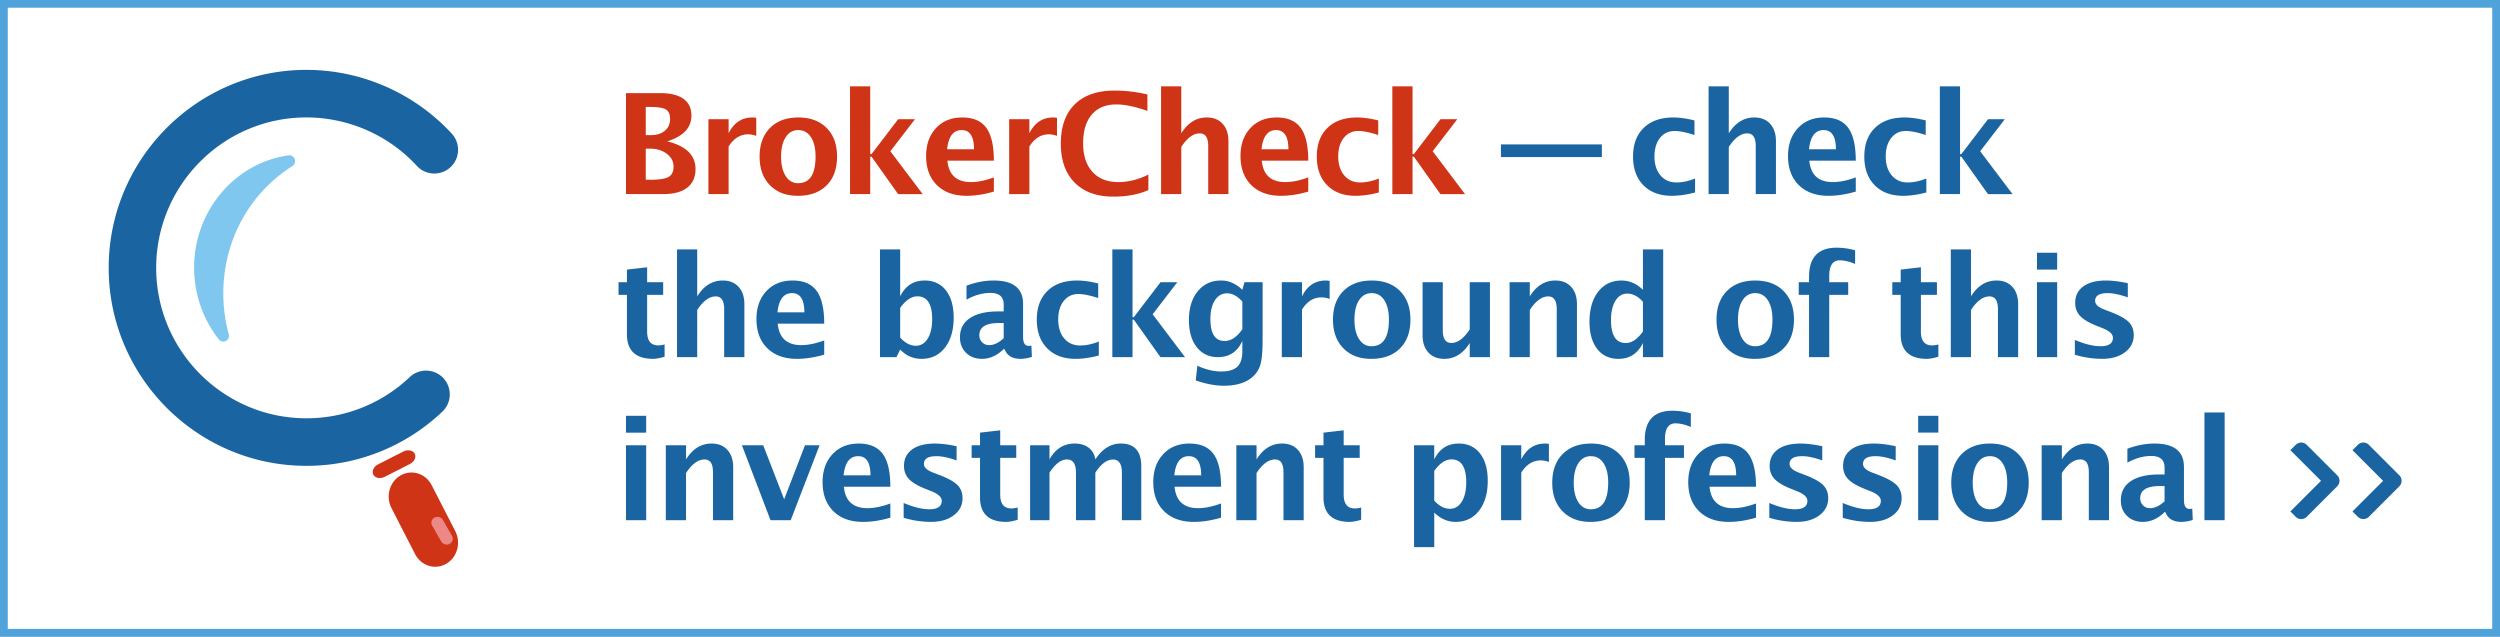
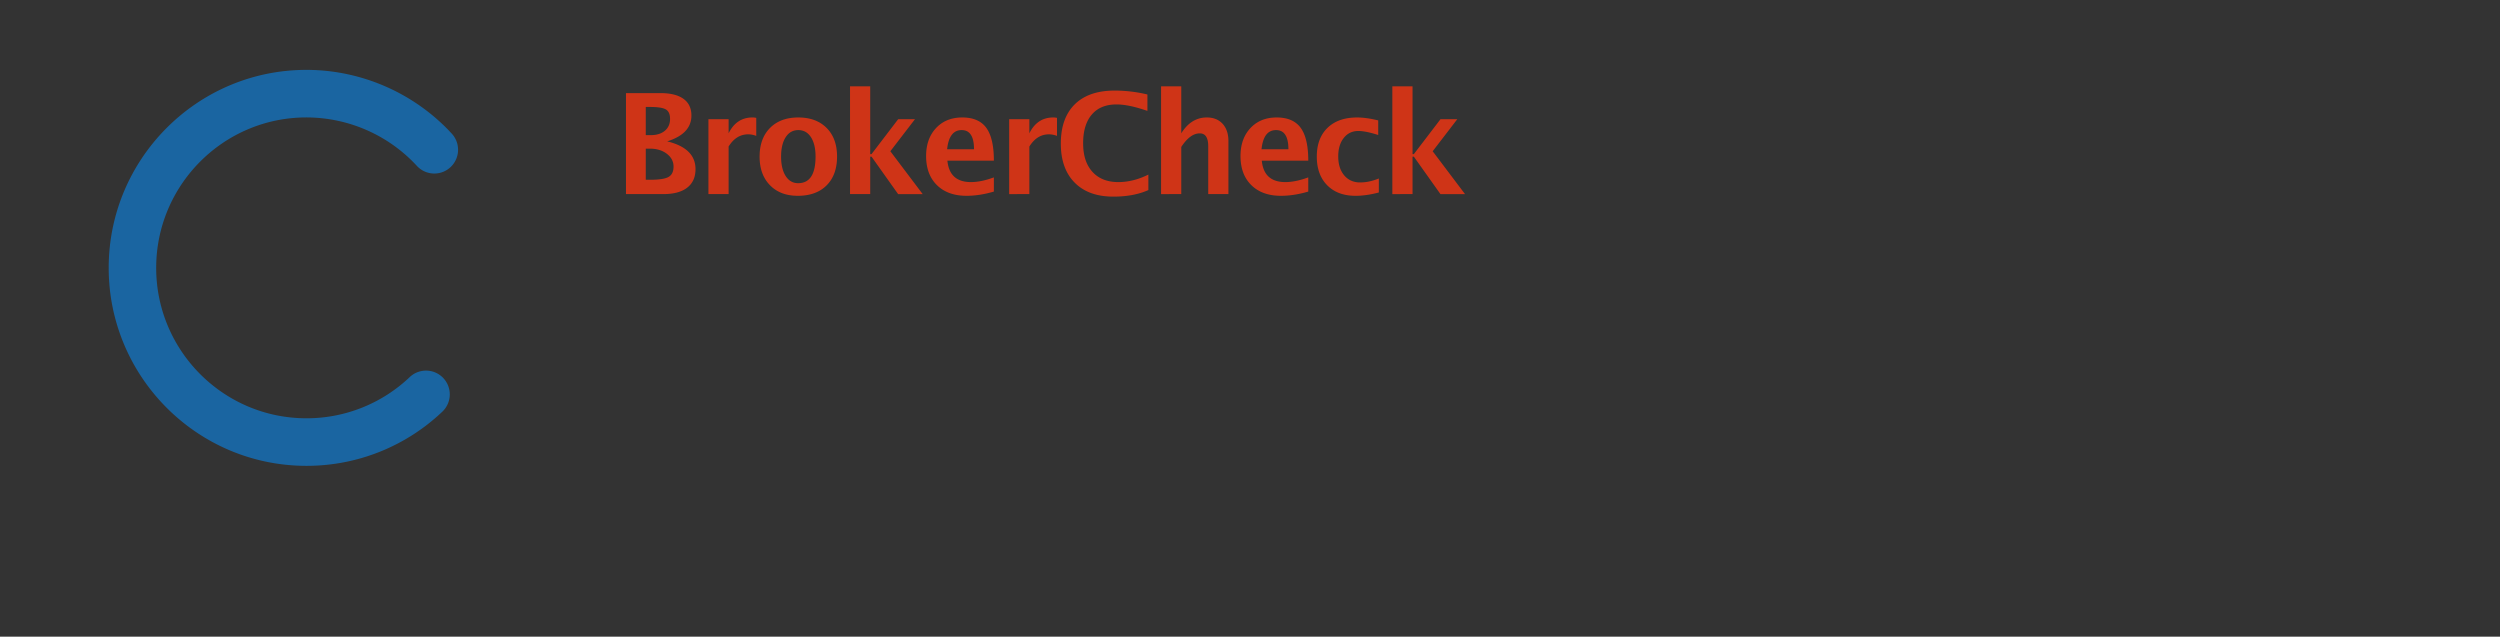
<svg xmlns="http://www.w3.org/2000/svg" width="322" height="82">
  <rect width="100%" height="100%" fill="#333333" stroke="none" />
  <g fill="none" fill-rule="evenodd">
-     <path fill="#FFF" stroke="#50A2DA" stroke-width="2" d="M0 0h322v82H0z" />
-     <path fill="#7FC7EE" d="M28.761 44a.72.72 0 0 1-.564-.276C26.136 41.124 25 37.834 25 34.46c0-7.275 5.233-13.489 12.173-14.453a.724.724 0 0 1 .785.493.77.77 0 0 1-.306.896c-5.566 3.52-8.89 9.656-8.89 16.413 0 1.763.237 3.523.702 5.233a.76.76 0 0 1-.366.872.7.7 0 0 1-.337.085" />
    <path fill="#1A65A1" d="M39.467 60C25.425 60 14 48.56 14 34.5S25.425 9 39.467 9c7.09 0 13.914 2.993 18.722 8.213a3.066 3.066 0 0 1-.173 4.327 3.056 3.056 0 0 1-4.322-.174 19.4 19.4 0 0 0-14.227-6.241c-10.67 0-19.35 8.691-19.35 19.376 0 10.683 8.68 19.374 19.35 19.374a19.26 19.26 0 0 0 13.303-5.303 3.057 3.057 0 0 1 4.323.119 3.065 3.065 0 0 1-.118 4.33A25.35 25.35 0 0 1 39.467 60" />
-     <path fill="#CF3417" d="M58.65 68.436c.768 1.509.23 3.387-1.203 4.196s-3.217.241-3.984-1.267l-3.05-5.944c-.769-1.508-.23-3.387 1.203-4.196 1.432-.808 3.217-.24 3.984 1.267zm-6.696-10.282c.58-.288 1.236-.16 1.466.285.23.447-.054 1.042-.633 1.33l-3.24 1.647c-.58.29-1.238.163-1.467-.284-.23-.445.053-1.04.633-1.33z" />
-     <path fill="#EC8987" d="M58.22 69.027a.744.744 0 0 1-.323 1.026.803.803 0 0 1-1.066-.31l-1.175-2.056a.74.74 0 0 1 .323-1.026.804.804 0 0 1 1.066.31z" />
-     <path fill="#1A65A1" d="M193.32 20.228v-1.626h13v1.626zm25.005 4.561q-1.617.43-2.997.43-2.31 0-3.652-1.357-1.34-1.357-1.34-3.696 0-2.364 1.38-3.7 1.38-1.335 3.814-1.336 1.178 0 2.716.378v1.88q-1.6-.518-2.557-.518-1.17 0-1.881.897-.712.896-.712 2.381 0 1.521.769 2.435.77.914 2.052.914 1.17 0 2.408-.51zm1.741.211V11.122h2.602v6.047q1.274-2.04 3.287-2.04 1.291 0 2.039.818.747.818.747 2.233V25h-2.602v-6.179q0-1.643-1.09-1.643-1.24 0-2.381 1.749V25zm18.959-.325q-1.854.545-3.516.545-2.417 0-3.814-1.371t-1.398-3.745q0-2.24 1.28-3.607 1.278-1.367 3.379-1.367 2.118 0 3.093 1.336t.976 4.227h-5.985q.263 2.76 3.032 2.76 1.31 0 2.953-.606zm-6.02-5.45h3.462q0-2.47-1.59-2.47-1.618 0-1.873 2.47m15.109 5.564q-1.618.43-2.998.43-2.31 0-3.651-1.357t-1.34-3.696q0-2.364 1.38-3.7 1.379-1.335 3.814-1.336 1.177 0 2.715.378v1.88q-1.6-.518-2.557-.518-1.17 0-1.881.897-.712.896-.712 2.381 0 1.521.77 2.435.768.914 2.051.914 1.17 0 2.409-.51zm1.74.211V11.122h2.602v8.728h.167l3.437-4.5h2.162l-3.173 4.13 4.166 5.52h-3.164l-3.428-4.825h-.167V25zM85.601 45.947q-.932.273-1.468.273-3.384 0-3.384-3.164v-5.08h-1.081V36.35h1.081v-1.626l2.602-.3v1.926h2.065v1.626h-2.065v4.737q0 1.775 1.45 1.775.333 0 .8-.123zm1.6.053V32.122h2.601v6.047q1.275-2.04 3.288-2.04 1.29 0 2.039.818.747.818.747 2.233V46h-2.602v-6.179q0-1.643-1.09-1.643-1.239 0-2.382 1.749V46zm18.959-.325q-1.855.545-3.516.545-2.417 0-3.814-1.371t-1.398-3.745q0-2.24 1.279-3.607t3.38-1.367q2.117 0 3.093 1.336.975 1.336.976 4.227h-5.986q.264 2.76 3.032 2.76 1.31 0 2.954-.606zm-6.02-5.45h3.462q0-2.47-1.59-2.47-1.618 0-1.873 2.47M113.341 46V32.122h2.601v6.047q1.002-2.04 3.156-2.04 1.74 0 2.737 1.275t.998 3.507q0 2.417-1.125 3.863t-3.006 1.446q-1.617 0-2.76-1.196l-.483.976zm2.601-2.522q.95 1.054 2.022 1.054.957 0 1.529-.927.57-.927.571-2.474 0-2.962-1.907-2.962-1.151 0-2.215 1.485zm13.334 1.485q-1.3 1.257-2.786 1.257-1.266 0-2.057-.774-.79-.773-.79-2.004 0-1.6 1.278-2.465 1.28-.866 3.66-.866h.695v-.879q0-1.503-1.714-1.503-1.52 0-3.076.862v-1.793q1.767-.668 3.498-.668 3.788 0 3.788 3.015v4.271q0 1.134.73 1.134.131 0 .342-.035l.062 1.459q-.825.246-1.46.246-1.599 0-2.056-1.257zm0-1.398v-1.96h-.615q-2.523 0-2.523 1.583 0 .535.365.9.364.365.9.365.915 0 1.873-.888m12.253 2.224q-1.618.43-2.997.43-2.312 0-3.652-1.357-1.34-1.358-1.34-3.696 0-2.364 1.38-3.7t3.814-1.336q1.177 0 2.716.378v1.88q-1.6-.518-2.558-.518-1.17 0-1.881.897-.712.896-.712 2.381 0 1.521.77 2.435.768.914 2.051.914 1.17 0 2.409-.51zm1.74.211V32.122h2.602v8.728h.167l3.437-4.5h2.162l-3.173 4.13L152.63 46h-3.164l-3.428-4.825h-.167V46zm10.741 2.997.211-1.89q1.609.74 3.068.739 1.44 0 2.083-.616.641-.615.641-1.995v-1.318Q159.066 46 156.877 46q-1.723 0-2.734-1.288t-1.01-3.484q0-2.311 1.133-3.705 1.134-1.393 3.015-1.393 1.477 0 2.733 1.195l.273-.975h2.338v7.365q0 2.206-.268 3.181a3.37 3.37 0 0 1-1.042 1.662q-1.3 1.125-3.665 1.125-1.679 0-3.639-.686m6.003-6.592v-3.56q-.94-1.062-1.968-1.063-.985 0-1.565.897-.58.896-.58 2.408 0 2.83 1.82 2.83 1.256 0 2.293-1.512M165.095 46v-9.65h2.602v1.819q1.01-2.04 3.076-2.04.246 0 .483.054v2.32a3 3 0 0 0-1.028-.202q-1.555 0-2.531 1.573V46zm11.515.22q-2.26 0-3.59-1.367-1.332-1.367-1.332-3.678 0-2.339 1.34-3.692t3.643-1.353q2.311 0 3.652 1.353 1.34 1.354 1.34 3.674 0 2.374-1.344 3.718t-3.71 1.345m.044-1.626q2.24 0 2.24-3.437 0-1.573-.593-2.487-.592-.915-1.63-.914-1.028 0-1.621.914-.594.914-.594 2.505 0 1.573.59 2.496.588.923 1.608.923M189.302 46v-1.82q-1.266 2.04-3.287 2.04-1.292 0-2.04-.818-.747-.818-.747-2.232v-6.82h2.602v6.178q0 1.644 1.099 1.644 1.23 0 2.373-1.75V36.35h2.601V46zm5.133 0v-9.65h2.602v1.819q1.274-2.04 3.287-2.04 1.291 0 2.039.818.747.818.747 2.233V46h-2.602v-6.179q0-1.643-1.09-1.643-1.24 0-2.381 1.749V46zm17.175 0v-1.82q-1.002 2.04-3.156 2.04-1.74 0-2.733-1.275t-.993-3.507q0-2.425 1.12-3.867 1.122-1.44 3.01-1.441 1.513 0 2.752 1.195v-5.203h2.61V46zm0-7.128q-.94-1.055-2.013-1.055-.958 0-1.53.923-.57.923-.57 2.479 0 2.962 1.898 2.962 1.16 0 2.215-1.486zm14.398 7.348q-2.26 0-3.59-1.367-1.332-1.367-1.332-3.678 0-2.339 1.34-3.692t3.643-1.353q2.311 0 3.652 1.353 1.34 1.354 1.34 3.674 0 2.374-1.344 3.718t-3.71 1.345m.044-1.626q2.24 0 2.24-3.437 0-1.573-.592-2.487-.595-.915-1.63-.914-1.03 0-1.622.914-.594.914-.594 2.505 0 1.573.59 2.496.588.923 1.608.923M233.004 46v-8.024h-1.327V36.35h1.327v-.695q0-3.753 3.56-3.753 1.152 0 2.373.334v1.758q-1.107-.466-1.986-.466-1.345 0-1.345 2.03v.792h2.443v1.626h-2.443V46zm16.657-.053q-.931.273-1.468.273-3.383 0-3.383-3.164v-5.08h-1.082V36.35h1.082v-1.626l2.601-.3v1.926h2.066v1.626h-2.066v4.737q0 1.775 1.45 1.775.335 0 .8-.123zm1.6.053V32.122h2.602v6.047q1.274-2.04 3.287-2.04 1.291 0 2.04.818.746.818.746 2.233V46h-2.601v-6.179q0-1.643-1.09-1.643-1.239 0-2.382 1.749V46zm11.102 0v-9.65h2.601V46zm0-11.276v-2.171h2.601v2.17zm4.878 10.968v-1.907q1.934.81 3.305.809 1.6 0 1.6-1.09 0-.703-1.319-1.23l-.879-.352q-1.432-.58-2.047-1.248-.616-.667-.616-1.653 0-1.371 1.046-2.13 1.046-.762 2.927-.761 1.178 0 2.804.343V38.3q-1.565-.546-2.593-.545-1.617 0-1.617 1.002 0 .66 1.195 1.116l.756.29q1.695.642 2.36 1.3.663.66.663 1.697 0 1.362-1.13 2.21-1.128.849-2.939.849a12.3 12.3 0 0 1-3.516-.528M80.626 67v-9.65h2.602V67zm0-11.276v-2.171h2.602v2.17zM85.759 67v-9.65h2.602v1.819q1.274-2.04 3.287-2.04 1.291 0 2.04.818.746.818.746 2.233V67h-2.601v-6.179q0-1.643-1.09-1.643-1.239 0-2.382 1.749V67zm13.484 0-3.683-9.65h2.742L101 64.31l2.681-6.96h1.881L101.844 67zm15.434-.325q-1.854.545-3.516.545-2.417 0-3.814-1.371t-1.398-3.745q0-2.24 1.28-3.607 1.278-1.367 3.379-1.367 2.118 0 3.093 1.336t.976 4.227h-5.985q.263 2.76 3.032 2.76 1.31 0 2.953-.606zm-6.02-5.45h3.462q0-2.47-1.59-2.47-1.618 0-1.873 2.47m7.734 5.467v-1.907q1.935.81 3.305.809 1.6 0 1.6-1.09 0-.703-1.319-1.23l-.878-.352q-1.434-.58-2.048-1.248-.615-.667-.616-1.653.001-1.371 1.046-2.13 1.046-.762 2.927-.761 1.178 0 2.804.343V59.3q-1.564-.546-2.593-.545-1.617 0-1.617 1.002 0 .66 1.195 1.116l.756.29q1.695.642 2.36 1.3.663.66.663 1.697 0 1.362-1.129 2.21-1.13.849-2.94.849a12.3 12.3 0 0 1-3.516-.528m14.688.255q-.931.273-1.468.273-3.384 0-3.384-3.164v-5.08h-1.08V57.35h1.08v-1.626l2.602-.3v1.926h2.065v1.626h-2.065v4.737q0 1.775 1.45 1.775.335 0 .8-.123zm1.6.053v-9.65h2.496v1.819q1.143-2.04 3.252-2.04 1.09 0 1.793.537.703.535.861 1.503 1.354-2.04 3.27-2.04 2.645 0 2.645 2.919V67H144.5v-6.1q0-1.713-1.142-1.713-1.17 0-2.277 1.687V67h-2.496v-6.1q0-1.722-1.151-1.722t-2.259 1.696V67zm24.593-.325q-1.856.545-3.516.545-2.417 0-3.815-1.371-1.397-1.37-1.397-3.745 0-2.24 1.279-3.607t3.38-1.367q2.117 0 3.093 1.336t.976 4.227h-5.986q.264 2.76 3.032 2.76 1.31 0 2.954-.606zm-6.021-5.45h3.463q0-2.47-1.59-2.47-1.618 0-1.873 2.47m7.99 5.775v-9.65h2.602v1.819q1.274-2.04 3.287-2.04 1.291 0 2.039.818.747.818.747 2.233V67h-2.602v-6.179q0-1.643-1.09-1.643-1.24 0-2.381 1.749V67zm16.076-.053q-.931.273-1.468.273-3.384 0-3.384-3.164v-5.08h-1.08V57.35h1.08v-1.626l2.602-.3v1.926h2.065v1.626h-2.065v4.737q0 1.775 1.45 1.775.335 0 .8-.123zm6.813 3.525V57.35h2.601v1.819q1.002-2.04 3.156-2.04 1.74 0 2.737 1.275t.998 3.507q0 2.425-1.125 3.867t-3.015 1.442q-1.52 0-2.75-1.196v4.448zm2.601-5.994q.95 1.054 2.022 1.054.958 0 1.53-.927.57-.927.57-2.474 0-2.962-1.907-2.962-1.151 0-2.215 1.485zM193.337 67v-9.65h2.601v1.819q1.012-2.04 3.076-2.04.246 0 .484.054v2.32a3 3 0 0 0-1.029-.202q-1.555 0-2.53 1.573V67zm11.514.22q-2.26 0-3.59-1.367-1.332-1.367-1.332-3.678 0-2.339 1.34-3.692t3.643-1.353q2.312 0 3.652 1.353 1.34 1.354 1.34 3.674 0 2.374-1.344 3.718t-3.71 1.345m.044-1.626q2.241 0 2.241-3.437 0-1.574-.593-2.487-.594-.915-1.63-.914-1.03 0-1.622.914t-.593 2.505q0 1.573.588 2.496.59.923 1.609.923M211.848 67v-8.024h-1.327V57.35h1.327v-.695q0-3.753 3.56-3.753 1.15 0 2.372.334v1.758q-1.107-.466-1.986-.466-1.344 0-1.345 2.03v.792h2.444v1.626h-2.444V67zm14.327-.325q-1.856.545-3.516.545-2.417 0-3.814-1.371t-1.398-3.745q0-2.24 1.279-3.607t3.38-1.367q2.117 0 3.093 1.336t.976 4.227h-5.986q.264 2.76 3.032 2.76 1.31 0 2.954-.606zm-6.02-5.45h3.462q0-2.47-1.59-2.47-1.618 0-1.873 2.47m7.734 5.467v-1.907q1.934.81 3.305.809 1.6 0 1.6-1.09 0-.703-1.319-1.23l-.879-.352q-1.432-.58-2.048-1.248-.615-.667-.615-1.653 0-1.371 1.046-2.13 1.046-.762 2.927-.761 1.178 0 2.803.343V59.3q-1.564-.546-2.592-.545-1.617 0-1.617 1.002 0 .66 1.195 1.116l.756.29q1.695.642 2.36 1.3.663.66.663 1.697 0 1.362-1.13 2.21-1.128.849-2.94.849a12.3 12.3 0 0 1-3.515-.528m9.458 0v-1.907q1.933.81 3.305.809 1.6 0 1.6-1.09 0-.703-1.32-1.23l-.878-.352q-1.433-.58-2.048-1.248-.615-.667-.615-1.653 0-1.371 1.046-2.13 1.046-.762 2.927-.761 1.178 0 2.803.343V59.3q-1.564-.546-2.593-.545-1.617 0-1.617 1.002 0 .66 1.196 1.116l.755.29q1.697.642 2.36 1.3.664.66.664 1.697 0 1.362-1.13 2.21-1.128.849-2.94.849a12.3 12.3 0 0 1-3.515-.528m9.713.308v-9.65h2.601V67zm0-11.276v-2.171h2.601v2.17zm9.185 11.496q-2.26 0-3.59-1.367-1.332-1.367-1.332-3.678 0-2.339 1.34-3.692t3.643-1.353q2.312 0 3.652 1.353 1.34 1.354 1.34 3.674 0 2.374-1.344 3.718t-3.71 1.345m.044-1.626q2.241 0 2.241-3.437 0-1.574-.593-2.487-.595-.915-1.63-.914-1.03 0-1.622.914-.594.914-.594 2.505 0 1.573.59 2.496.588.923 1.608.923m6.68 1.406v-9.65h2.602v1.819q1.274-2.04 3.287-2.04 1.291 0 2.039.818.747.818.747 2.233V67h-2.602v-6.179q0-1.643-1.09-1.643-1.24 0-2.381 1.749V67zm15.83-1.037q-1.3 1.257-2.786 1.257-1.266 0-2.057-.774-.79-.773-.79-2.004 0-1.6 1.278-2.465 1.28-.866 3.66-.866h.695v-.879q0-1.503-1.714-1.503-1.52 0-3.076.862v-1.793q1.767-.668 3.498-.668 3.788 0 3.788 3.015v4.271q0 1.134.73 1.134.131 0 .342-.035l.062 1.459q-.826.246-1.46.246-1.599 0-2.056-1.257zm0-1.398v-1.96h-.615q-2.523 0-2.523 1.583 0 .535.365.9.364.365.9.365.915 0 1.873-.888M283.932 67V53.122h2.602V67zM303 57.983l.69-.69a1.004 1.004 0 0 1 1.419 0l3.925 3.926a1.004 1.004 0 0 1 0 1.419l-3.925 3.925a1.004 1.004 0 0 1-1.42 0l-.689-.69 3.945-3.945zm-8 0 .69-.69a1.004 1.004 0 0 1 1.419 0l3.925 3.926a1.004 1.004 0 0 1 0 1.419l-3.925 3.925a1.004 1.004 0 0 1-1.42 0l-.689-.69 3.945-3.945z" />
    <path fill="#CF3417" d="M80.626 25V11.992h4.42q1.961 0 2.985.738 1.024.739 1.024 2.154 0 2.347-3.12 3.322 3.647.888 3.647 3.577 0 1.556-1.068 2.386T85.451 25zm2.549-7.594h.641q1.143 0 1.815-.562.673-.562.673-1.53 0-.896-.54-1.217-.541-.32-2.044-.32h-.545zm0 5.748h.58q1.705 0 2.351-.364.646-.365.646-1.332 0-.993-.866-1.652-.866-.66-2.184-.66h-.527zM91.244 25v-9.65h2.601v1.819q1.011-2.04 3.077-2.04.246 0 .483.054v2.32a3 3 0 0 0-1.028-.202q-1.556 0-2.532 1.573V25zm11.514.22q-2.258 0-3.59-1.367t-1.332-3.678q0-2.339 1.34-3.692t3.644-1.353q2.31 0 3.652 1.353 1.34 1.354 1.34 3.674 0 2.374-1.345 3.718-1.344 1.345-3.709 1.345m.044-1.626q2.241 0 2.241-3.437 0-1.573-.593-2.487t-1.63-.914q-1.029 0-1.622.914t-.593 2.505q0 1.573.589 2.496.588.923 1.608.923M109.483 25V11.122h2.601v8.728h.167l3.437-4.5h2.162l-3.173 4.13 4.166 5.52h-3.164l-3.428-4.825h-.167V25zm18.527-.325q-1.854.545-3.515.545-2.417 0-3.814-1.371t-1.398-3.745q0-2.24 1.279-3.607t3.38-1.367q2.117 0 3.093 1.336t.976 4.227h-5.986q.264 2.76 3.032 2.76 1.31 0 2.954-.606zm-6.02-5.45h3.463q0-2.47-1.59-2.47-1.618 0-1.873 2.47m25.92 5.256q-1.89.844-4.508.844-3.2 0-4.984-1.802-1.784-1.801-1.784-5.027 0-3.286 1.797-5.058 1.798-1.77 5.129-1.771 2.127 0 4.227.501v2.118q-2.381-.835-3.99-.835-2.056 0-3.173 1.305t-1.116 3.705q0 2.355 1.2 3.674t3.335 1.318q1.917 0 3.867-.967zm1.636.519V11.122h2.602v6.047q1.275-2.04 3.287-2.04 1.29 0 2.039.818.747.818.747 2.233V25h-2.602v-6.179q0-1.643-1.09-1.643-1.24 0-2.381 1.749V25zm28.047-.21q-1.617.43-2.997.43-2.31 0-3.652-1.358-1.34-1.357-1.34-3.696 0-2.364 1.38-3.7 1.38-1.335 3.814-1.336 1.177 0 2.716.378v1.88q-1.6-.518-2.557-.518-1.17 0-1.881.897-.712.896-.712 2.381 0 1.521.769 2.435t2.052.914q1.17 0 2.408-.51zm1.741.21V11.122h2.602v8.728h.167l3.436-4.5h2.162l-3.172 4.13 4.166 5.52h-3.165l-3.427-4.825h-.167V25zm-49.354 0v-9.65h2.602v1.819q1.01-2.04 3.076-2.04.246 0 .483.054v2.32a3 3 0 0 0-1.028-.202q-1.556 0-2.531 1.573V25zm38.525-.325q-1.855.545-3.516.545-2.417 0-3.814-1.371t-1.398-3.745q0-2.24 1.279-3.607t3.38-1.367q2.117 0 3.093 1.336t.976 4.227h-5.986q.264 2.76 3.033 2.76 1.31 0 2.953-.606zm-6.02-5.45h3.462q0-2.47-1.59-2.47-1.618 0-1.873 2.47" />
  </g>
</svg>